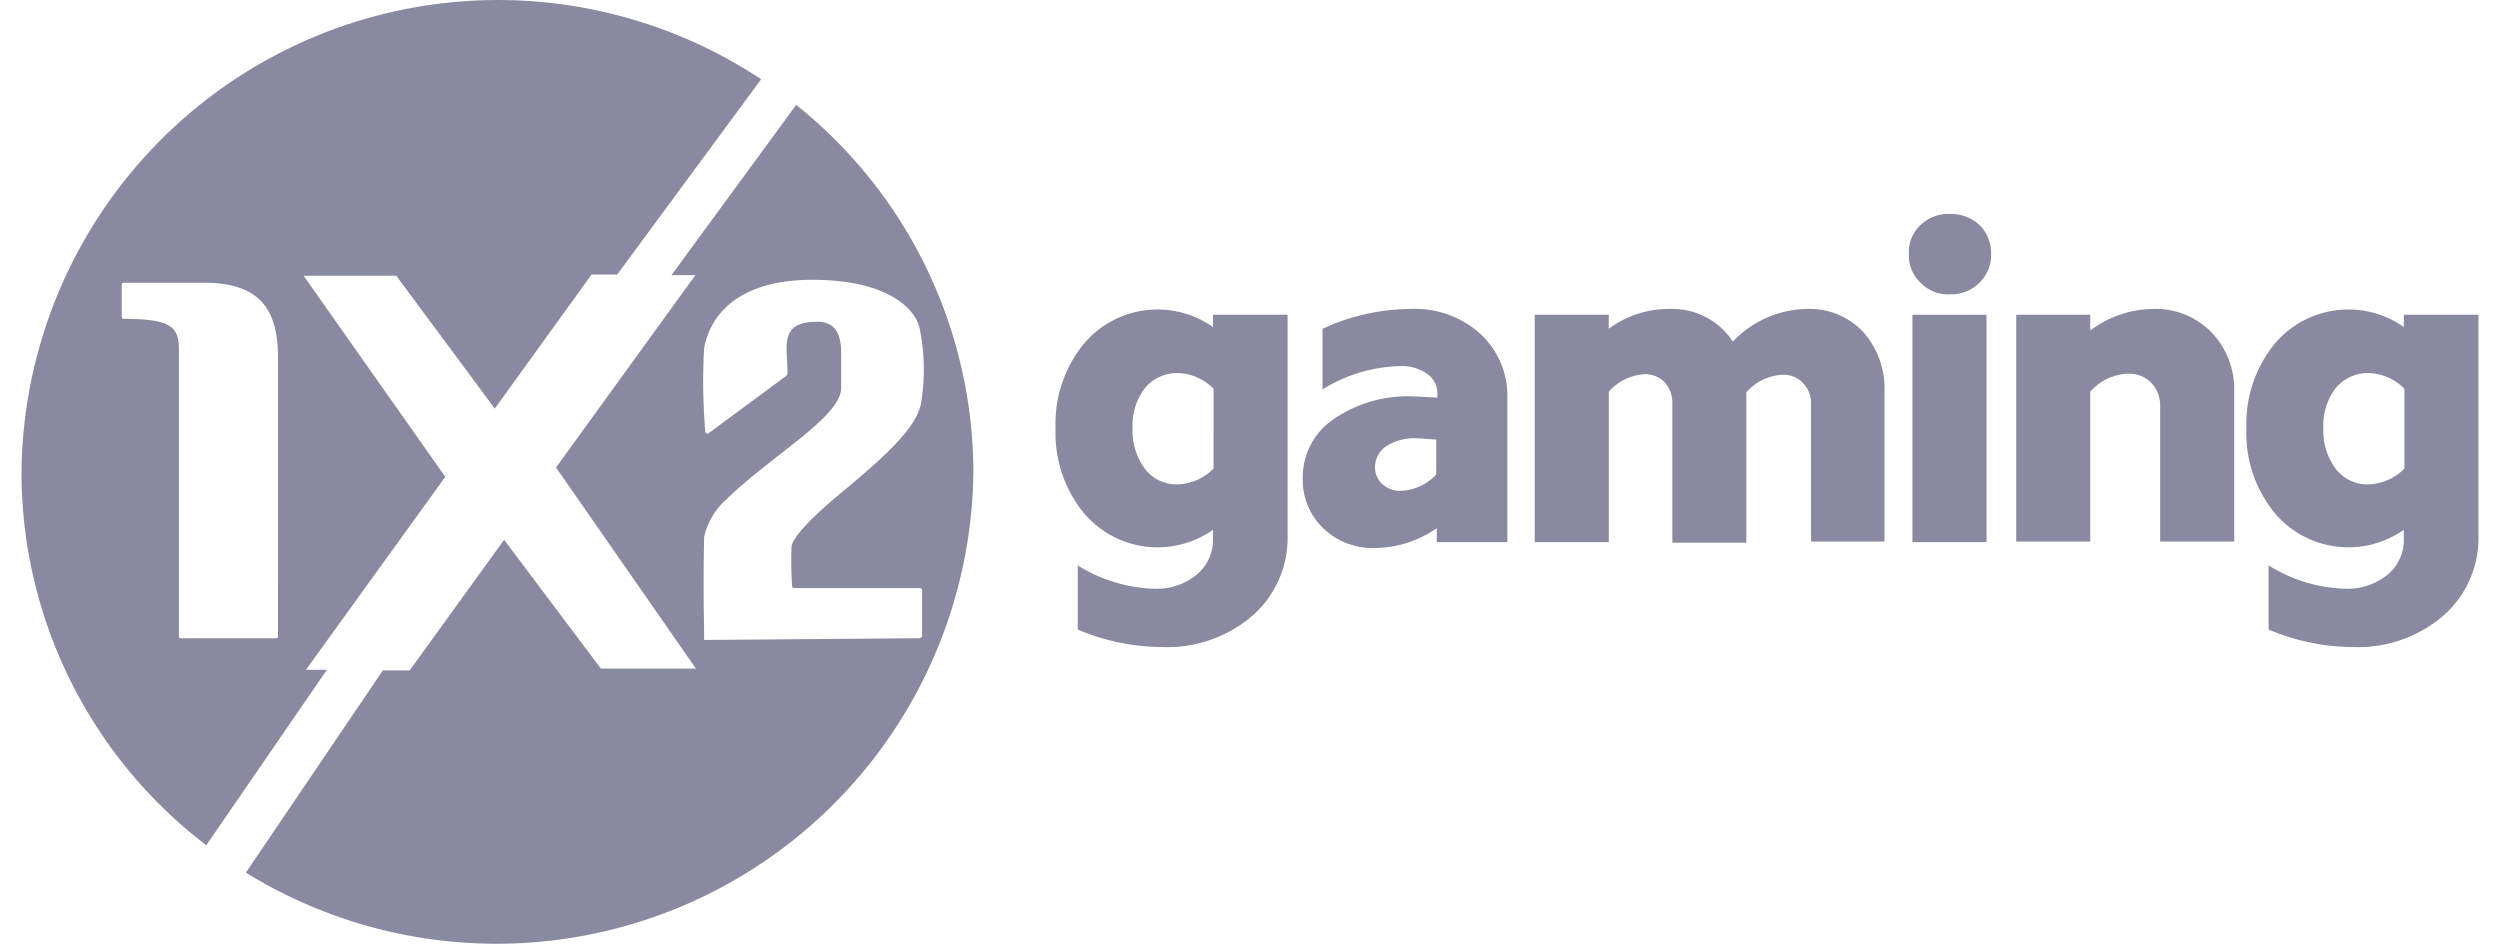
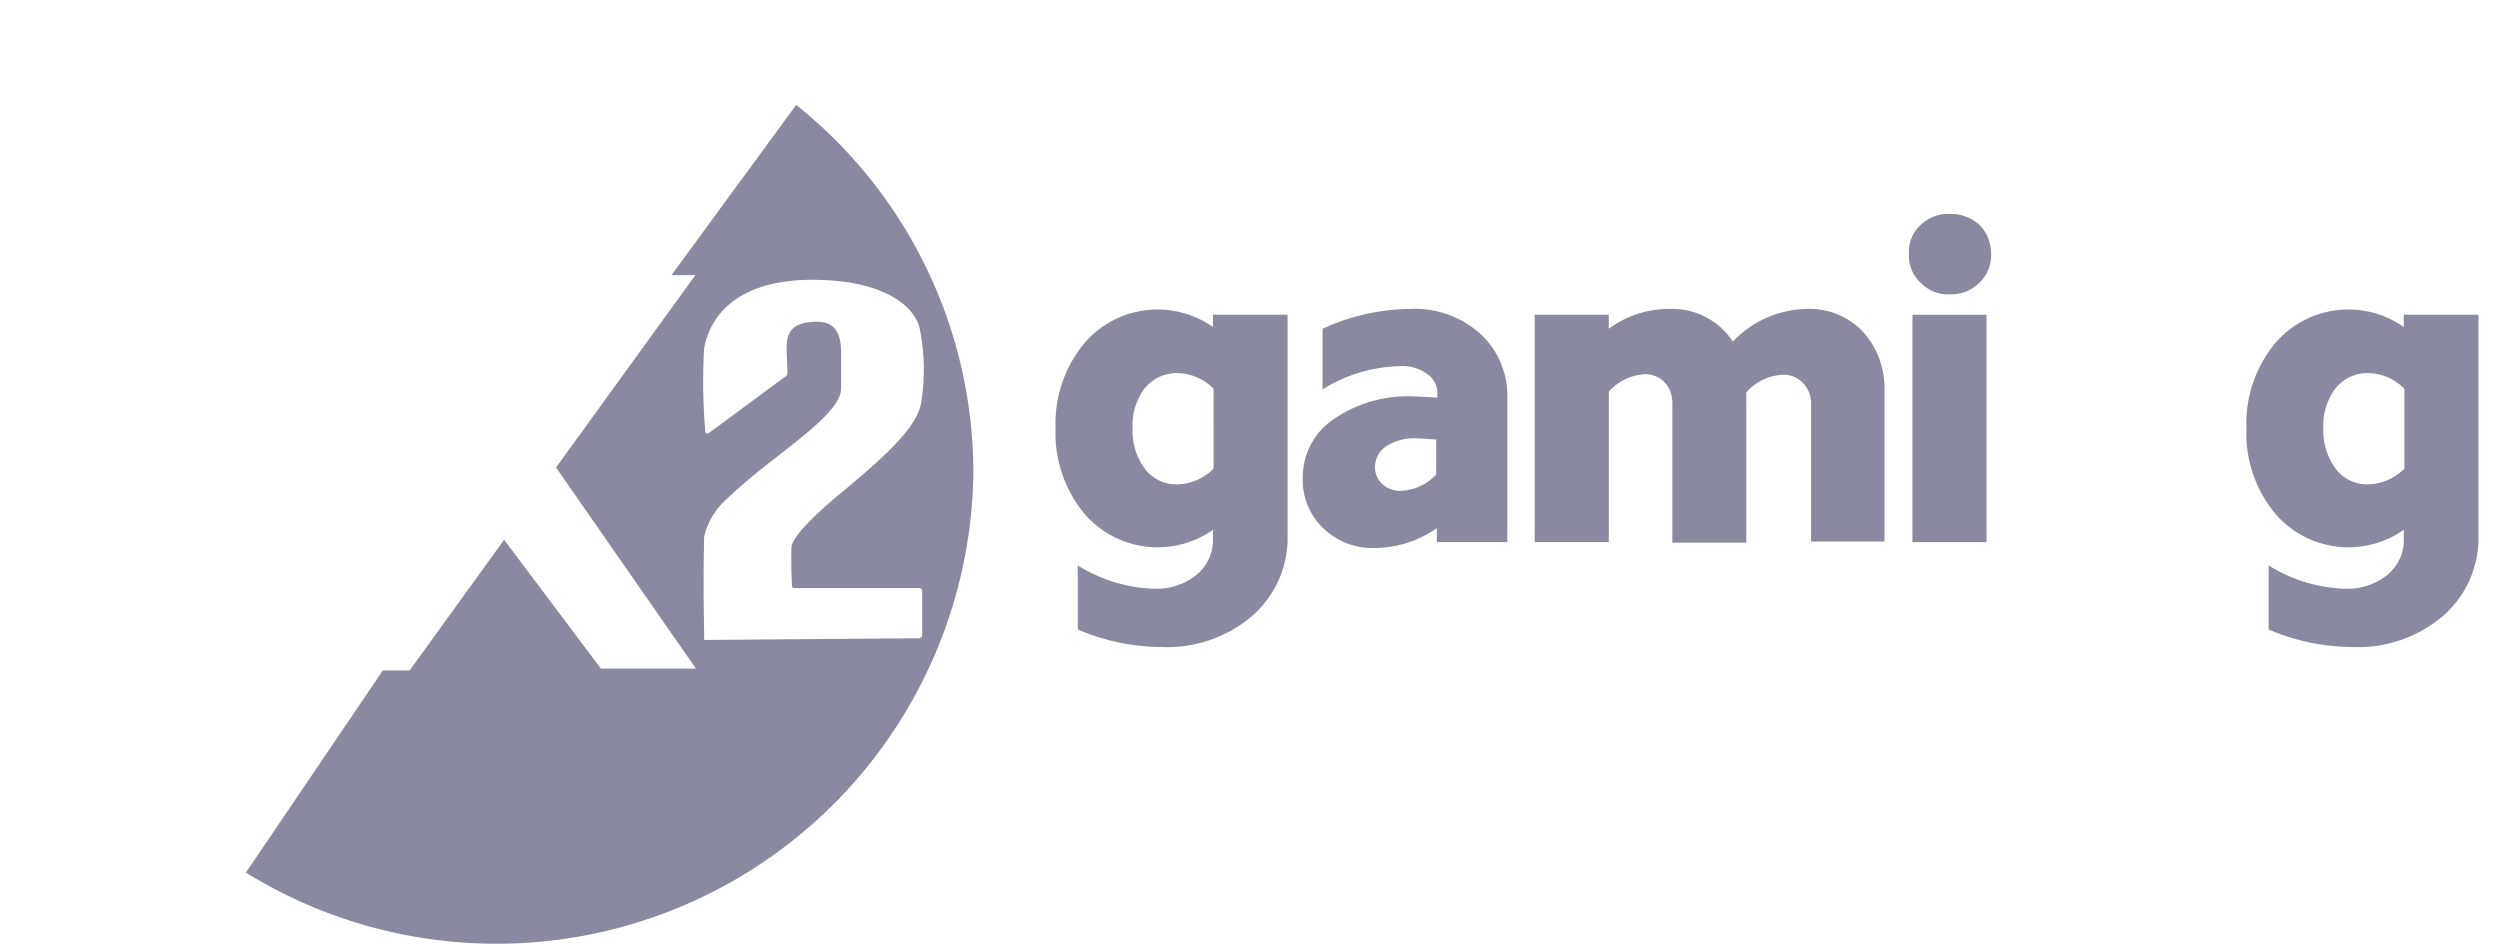
<svg xmlns="http://www.w3.org/2000/svg" width="67.582" height="25.512" viewBox="0 0 67.582 25.512">
  <defs>
    <style>.cls-1{fill:#8989a1;}.cls-2{fill:none;}</style>
  </defs>
  <g id="Шар_2" data-name="Шар 2">
    <g id="Шар_1-2" data-name="Шар 1">
-       <path class="cls-1" d="M8.271,18.106,12.037,12.89,8.207,7.453h2.505l2.663,3.593,2.616-3.624h.693l3.892-5.279A12.882,12.882,0,0,0,.581,12.764,12.687,12.687,0,0,0,5.576,22.849l3.262-4.743Zm-.756-.898c0,.032-.031.047-.063.047H4.883a.05.05,0,0,1-.047-.047V9.439c0-.615-.236-.819-1.497-.819a.051.051,0,0,1-.047-.047V7.69a.051.051,0,0,1,.047-.047H5.513c1.465,0,2.001.678,2.001,2.001Z" />
      <path class="cls-1" d="M21.523,2.836,18.151,7.438h.646l-3.766,5.2,3.782,5.436H16.244l-2.616-3.482-2.553,3.53h-.725L6.647,23.589A12.893,12.893,0,0,0,26.313,12.764,12.732,12.732,0,0,0,21.523,2.836Zm3.34,6.051A5.544,5.544,0,0,1,24.895,10.92c-.142.662-.945,1.402-2.222,2.458-.741.615-1.261,1.166-1.276,1.402-.016.331,0,.898.016,1.071,0,.032.032.047.063.047h3.388a.068.068,0,0,1,.064.063v1.245c-.032.032-.047.047-.079.047l-5.814.047c0-.678-.032-1.166,0-2.789a1.95,1.95,0,0,1,.614-1.024c1.198-1.166,3.089-2.222,3.089-2.994V9.549c0-.457-.11-.867-.678-.851-1.008.016-.772.662-.772,1.403,0,.016-.016.032-.016.047l-2.111,1.56c-.031.032-.095,0-.095-.047a15.812,15.812,0,0,1-.031-2.253c.221-1.135,1.213-1.859,2.978-1.844C24.013,7.58,24.753,8.352,24.863,8.887Z" />
      <path class="cls-1" d="M64.982,8.509V8.84a2.607,2.607,0,0,0-3.467.425,3.409,3.409,0,0,0-.788,2.316,3.409,3.409,0,0,0,.788,2.316,2.607,2.607,0,0,0,3.467.425V14.56a1.217,1.217,0,0,1-.441.977,1.714,1.714,0,0,1-1.15.378,4.144,4.144,0,0,1-2.064-.63v1.733a5.859,5.859,0,0,0,2.269.473,3.535,3.535,0,0,0,2.458-.851A2.796,2.796,0,0,0,67,14.466V8.509Zm.016,4.16a1.434,1.434,0,0,1-.977.425,1.069,1.069,0,0,1-.883-.425,1.719,1.719,0,0,1-.331-1.087,1.657,1.657,0,0,1,.331-1.087,1.122,1.122,0,0,1,.883-.41,1.405,1.405,0,0,1,.977.425Z" />
      <path class="cls-1" d="M32.79,8.84a2.607,2.607,0,0,0-3.467.425,3.41,3.41,0,0,0-.788,2.316,3.409,3.409,0,0,0,.788,2.316,2.607,2.607,0,0,0,3.467.425V14.56a1.219,1.219,0,0,1-.441.977,1.717,1.717,0,0,1-1.15.378,4.143,4.143,0,0,1-2.064-.63v1.733a5.859,5.859,0,0,0,2.269.473,3.536,3.536,0,0,0,2.458-.851,2.796,2.796,0,0,0,.945-2.175V8.509H32.79Zm.016,3.829a1.434,1.434,0,0,1-.977.425,1.069,1.069,0,0,1-.882-.425,1.716,1.716,0,0,1-.33-1.087,1.657,1.657,0,0,1,.33-1.087,1.122,1.122,0,0,1,.882-.41,1.406,1.406,0,0,1,.977.425Z" />
-       <path class="cls-1" d="M38.116,8.352a5.74,5.74,0,0,0-2.364.536v1.639a4.125,4.125,0,0,1,2.111-.63,1.146,1.146,0,0,1,.71.205.639.639,0,0,1,.284.536v.11c-.331-.016-.552-.032-.646-.032a3.541,3.541,0,0,0-2.159.615,1.892,1.892,0,0,0-.835,1.591,1.806,1.806,0,0,0,.551,1.355,1.913,1.913,0,0,0,1.419.536,2.95,2.95,0,0,0,1.654-.536v.378h1.907V10.762a2.28,2.28,0,0,0-.725-1.733A2.64,2.64,0,0,0,38.116,8.352Zm.709,4.475a1.377,1.377,0,0,1-.945.441.702.702,0,0,1-.52-.189.616.616,0,0,1-.189-.473.68.68,0,0,1,.315-.551,1.384,1.384,0,0,1,.804-.205c.11,0,.284.016.536.032Z" />
+       <path class="cls-1" d="M38.116,8.352a5.74,5.74,0,0,0-2.364.536v1.639a4.125,4.125,0,0,1,2.111-.63,1.146,1.146,0,0,1,.71.205.639.639,0,0,1,.284.536v.11c-.331-.016-.552-.032-.646-.032a3.541,3.541,0,0,0-2.159.615,1.892,1.892,0,0,0-.835,1.591,1.806,1.806,0,0,0,.551,1.355,1.913,1.913,0,0,0,1.419.536,2.95,2.95,0,0,0,1.654-.536v.378h1.907V10.762a2.28,2.28,0,0,0-.725-1.733A2.64,2.64,0,0,0,38.116,8.352m.709,4.475a1.377,1.377,0,0,1-.945.441.702.702,0,0,1-.52-.189.616.616,0,0,1-.189-.473.68.68,0,0,1,.315-.551,1.384,1.384,0,0,1,.804-.205c.11,0,.284.016.536.032Z" />
      <path class="cls-1" d="M48.847,8.352a2.808,2.808,0,0,0-2.002.882,1.961,1.961,0,0,0-1.717-.882,2.722,2.722,0,0,0-1.639.536V8.509H41.488v6.146h2.002V10.589a1.396,1.396,0,0,1,.977-.473.725.725,0,0,1,.536.221.826.826,0,0,1,.205.583v3.75H47.208V10.605a1.396,1.396,0,0,1,.977-.473.703.703,0,0,1,.552.221.773.773,0,0,1,.221.567v3.719h1.985v-4.05a2.298,2.298,0,0,0-.583-1.623A1.983,1.983,0,0,0,48.847,8.352Z" />
      <rect class="cls-1" x="51.699" y="8.509" width="2.002" height="6.146" />
-       <path class="cls-1" d="M58.191,8.352a2.874,2.874,0,0,0-1.686.583V8.509h-2.001v6.13h2.001v-4.05a1.431,1.431,0,0,1,1.04-.488.842.842,0,0,1,.614.252.892.892,0,0,1,.236.63v3.656H60.397v-4.034a2.236,2.236,0,0,0-.615-1.623A2.112,2.112,0,0,0,58.191,8.352Z" />
      <path class="cls-1" d="M52.723,5.783a1.081,1.081,0,0,0-.804.299.978.978,0,0,0-.315.788.988.988,0,0,0,.315.772,1.033,1.033,0,0,0,.804.315,1.081,1.081,0,0,0,.788-.315,1.045,1.045,0,0,0,.315-.772,1.081,1.081,0,0,0-.315-.788A1.136,1.136,0,0,0,52.723,5.783Z" />
      <path class="cls-2" d="M0,0H67.582V25.512H0Z" />
    </g>
  </g>
</svg>